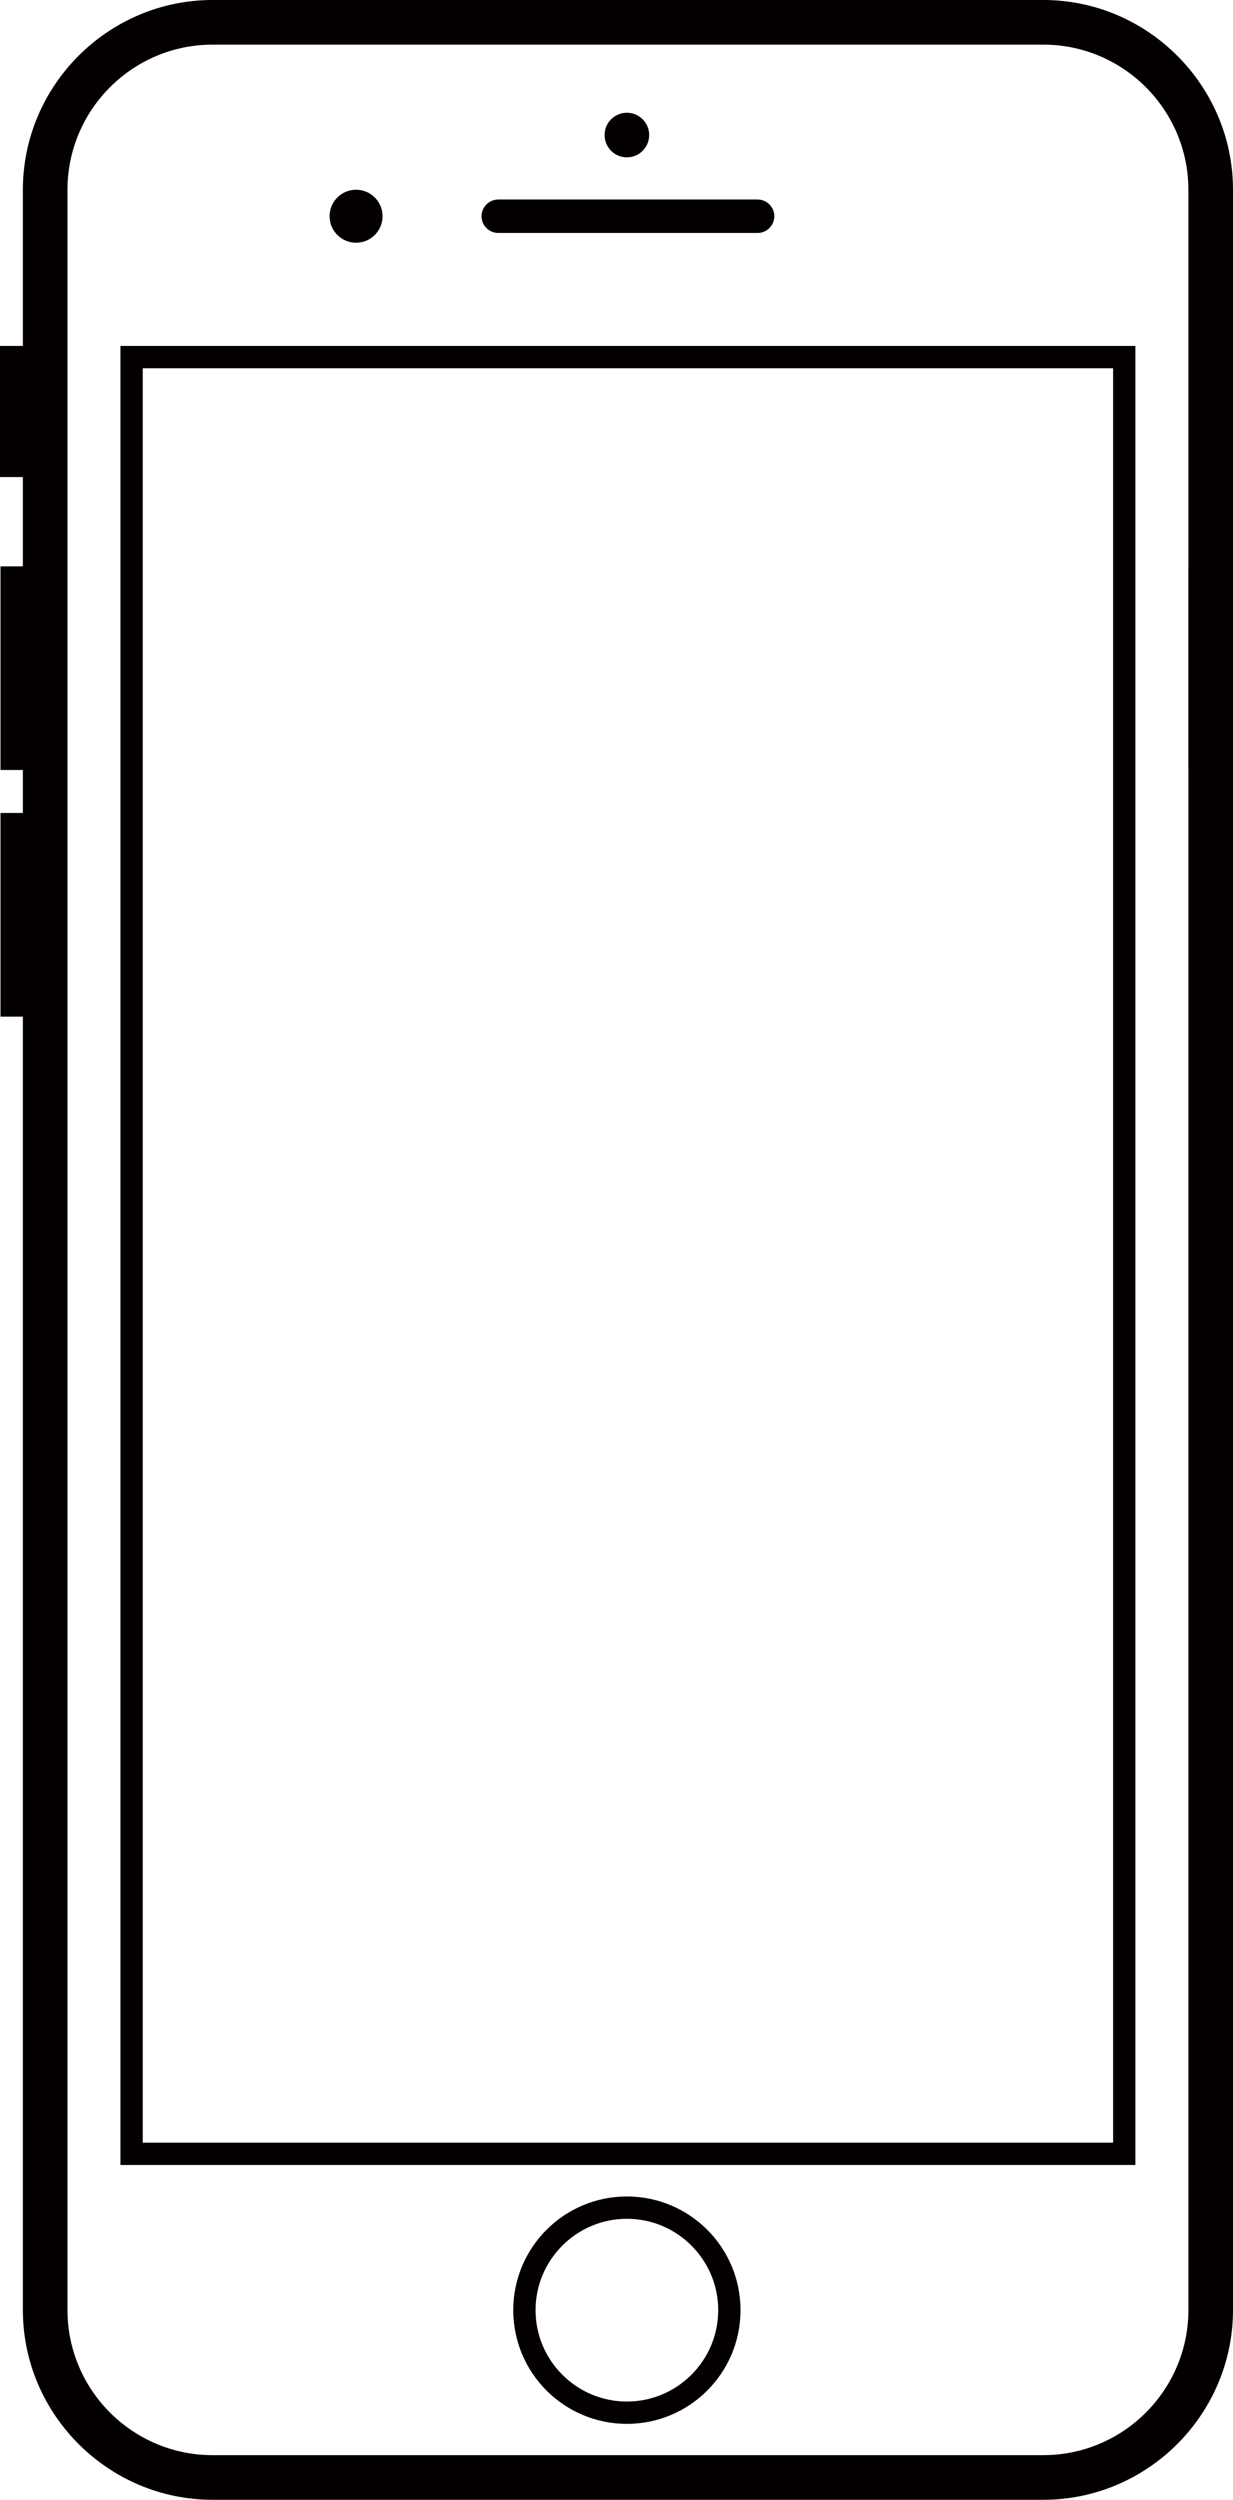
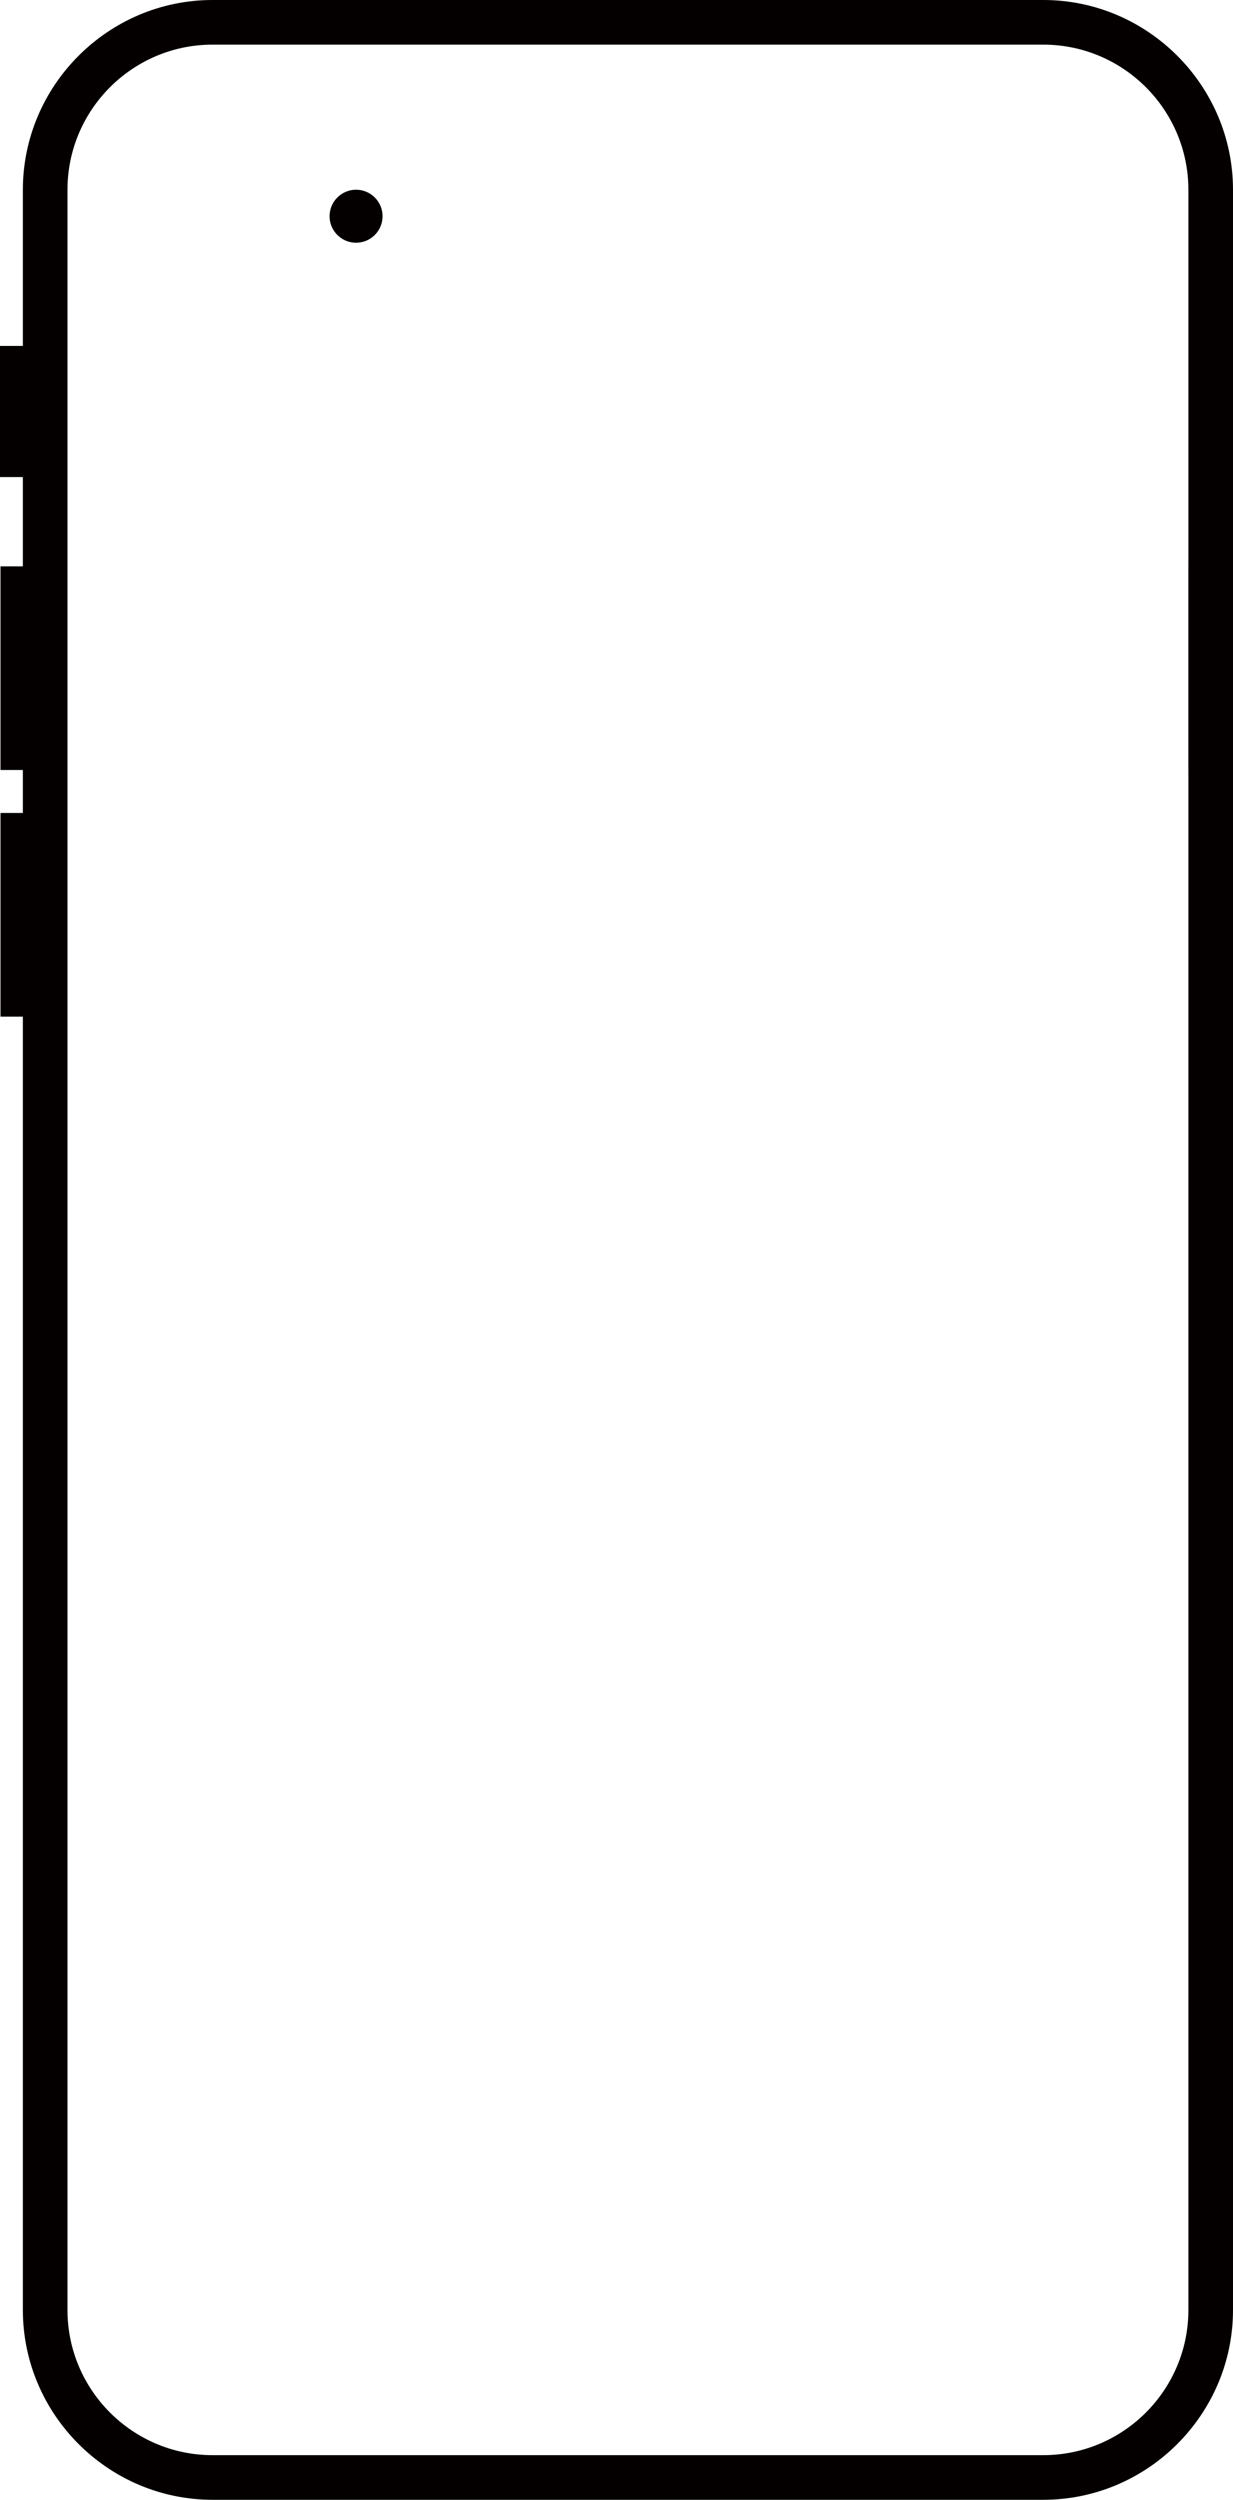
<svg xmlns="http://www.w3.org/2000/svg" version="1.1" id="レイヤー_1" x="0px" y="0px" viewBox="0 0 110.55 224" style="enable-background:new 0 0 110.55 224;" xml:space="preserve">
  <path style="fill:#040000;" d="M112.412,50.749h-1.862V17.008C110.55,7.654,102.896,0,93.542,0H19.058  C9.704,0,2.05,7.654,2.05,17.008v13.991H0v11.75h2.05v8H0.047v18.25H2.05v3.85H0.047v18.25H2.05v115.893  C2.05,216.346,9.704,224,19.058,224h74.484c9.354,0,17.008-7.654,17.008-17.008V68.999h1.862V50.749z M106.55,206.992  c0,7.173-5.835,13.008-13.008,13.008H19.058c-7.173,0-13.008-5.835-13.008-13.008V17.008C6.05,9.835,11.885,4,19.058,4h74.484  c7.173,0,13.008,5.835,13.008,13.008v33.741h-0.003v18.25h0.003V206.992z" />
-   <path style="fill:#040000;" d="M99.8,32.999v159h-87v-159H99.8 M101.8,30.999h-91v163h91V30.999L101.8,30.999z" />
-   <circle style="fill:#040000;" cx="56.206" cy="12.101" r="1.999" />
  <circle style="fill:#040000;" cx="31.925" cy="19.376" r="2.375" />
-   <path style="fill:#040000;" d="M67.926,20.876H44.674c-0.825,0-1.499-0.675-1.499-1.499v0c0-0.825,0.675-1.499,1.499-1.499h23.252  c0.825,0,1.499,0.675,1.499,1.499v0C69.425,20.201,68.75,20.876,67.926,20.876z" />
-   <path style="fill:#040000;" d="M56.206,198.82c4.515,0,8.188,3.673,8.188,8.188c0,4.515-3.673,8.188-8.188,8.188  s-8.188-3.673-8.188-8.188C48.019,202.493,51.692,198.82,56.206,198.82 M56.206,196.82c-5.626,0-10.188,4.561-10.188,10.188  s4.561,10.188,10.188,10.188s10.188-4.561,10.188-10.188S61.833,196.82,56.206,196.82L56.206,196.82z" />
</svg>